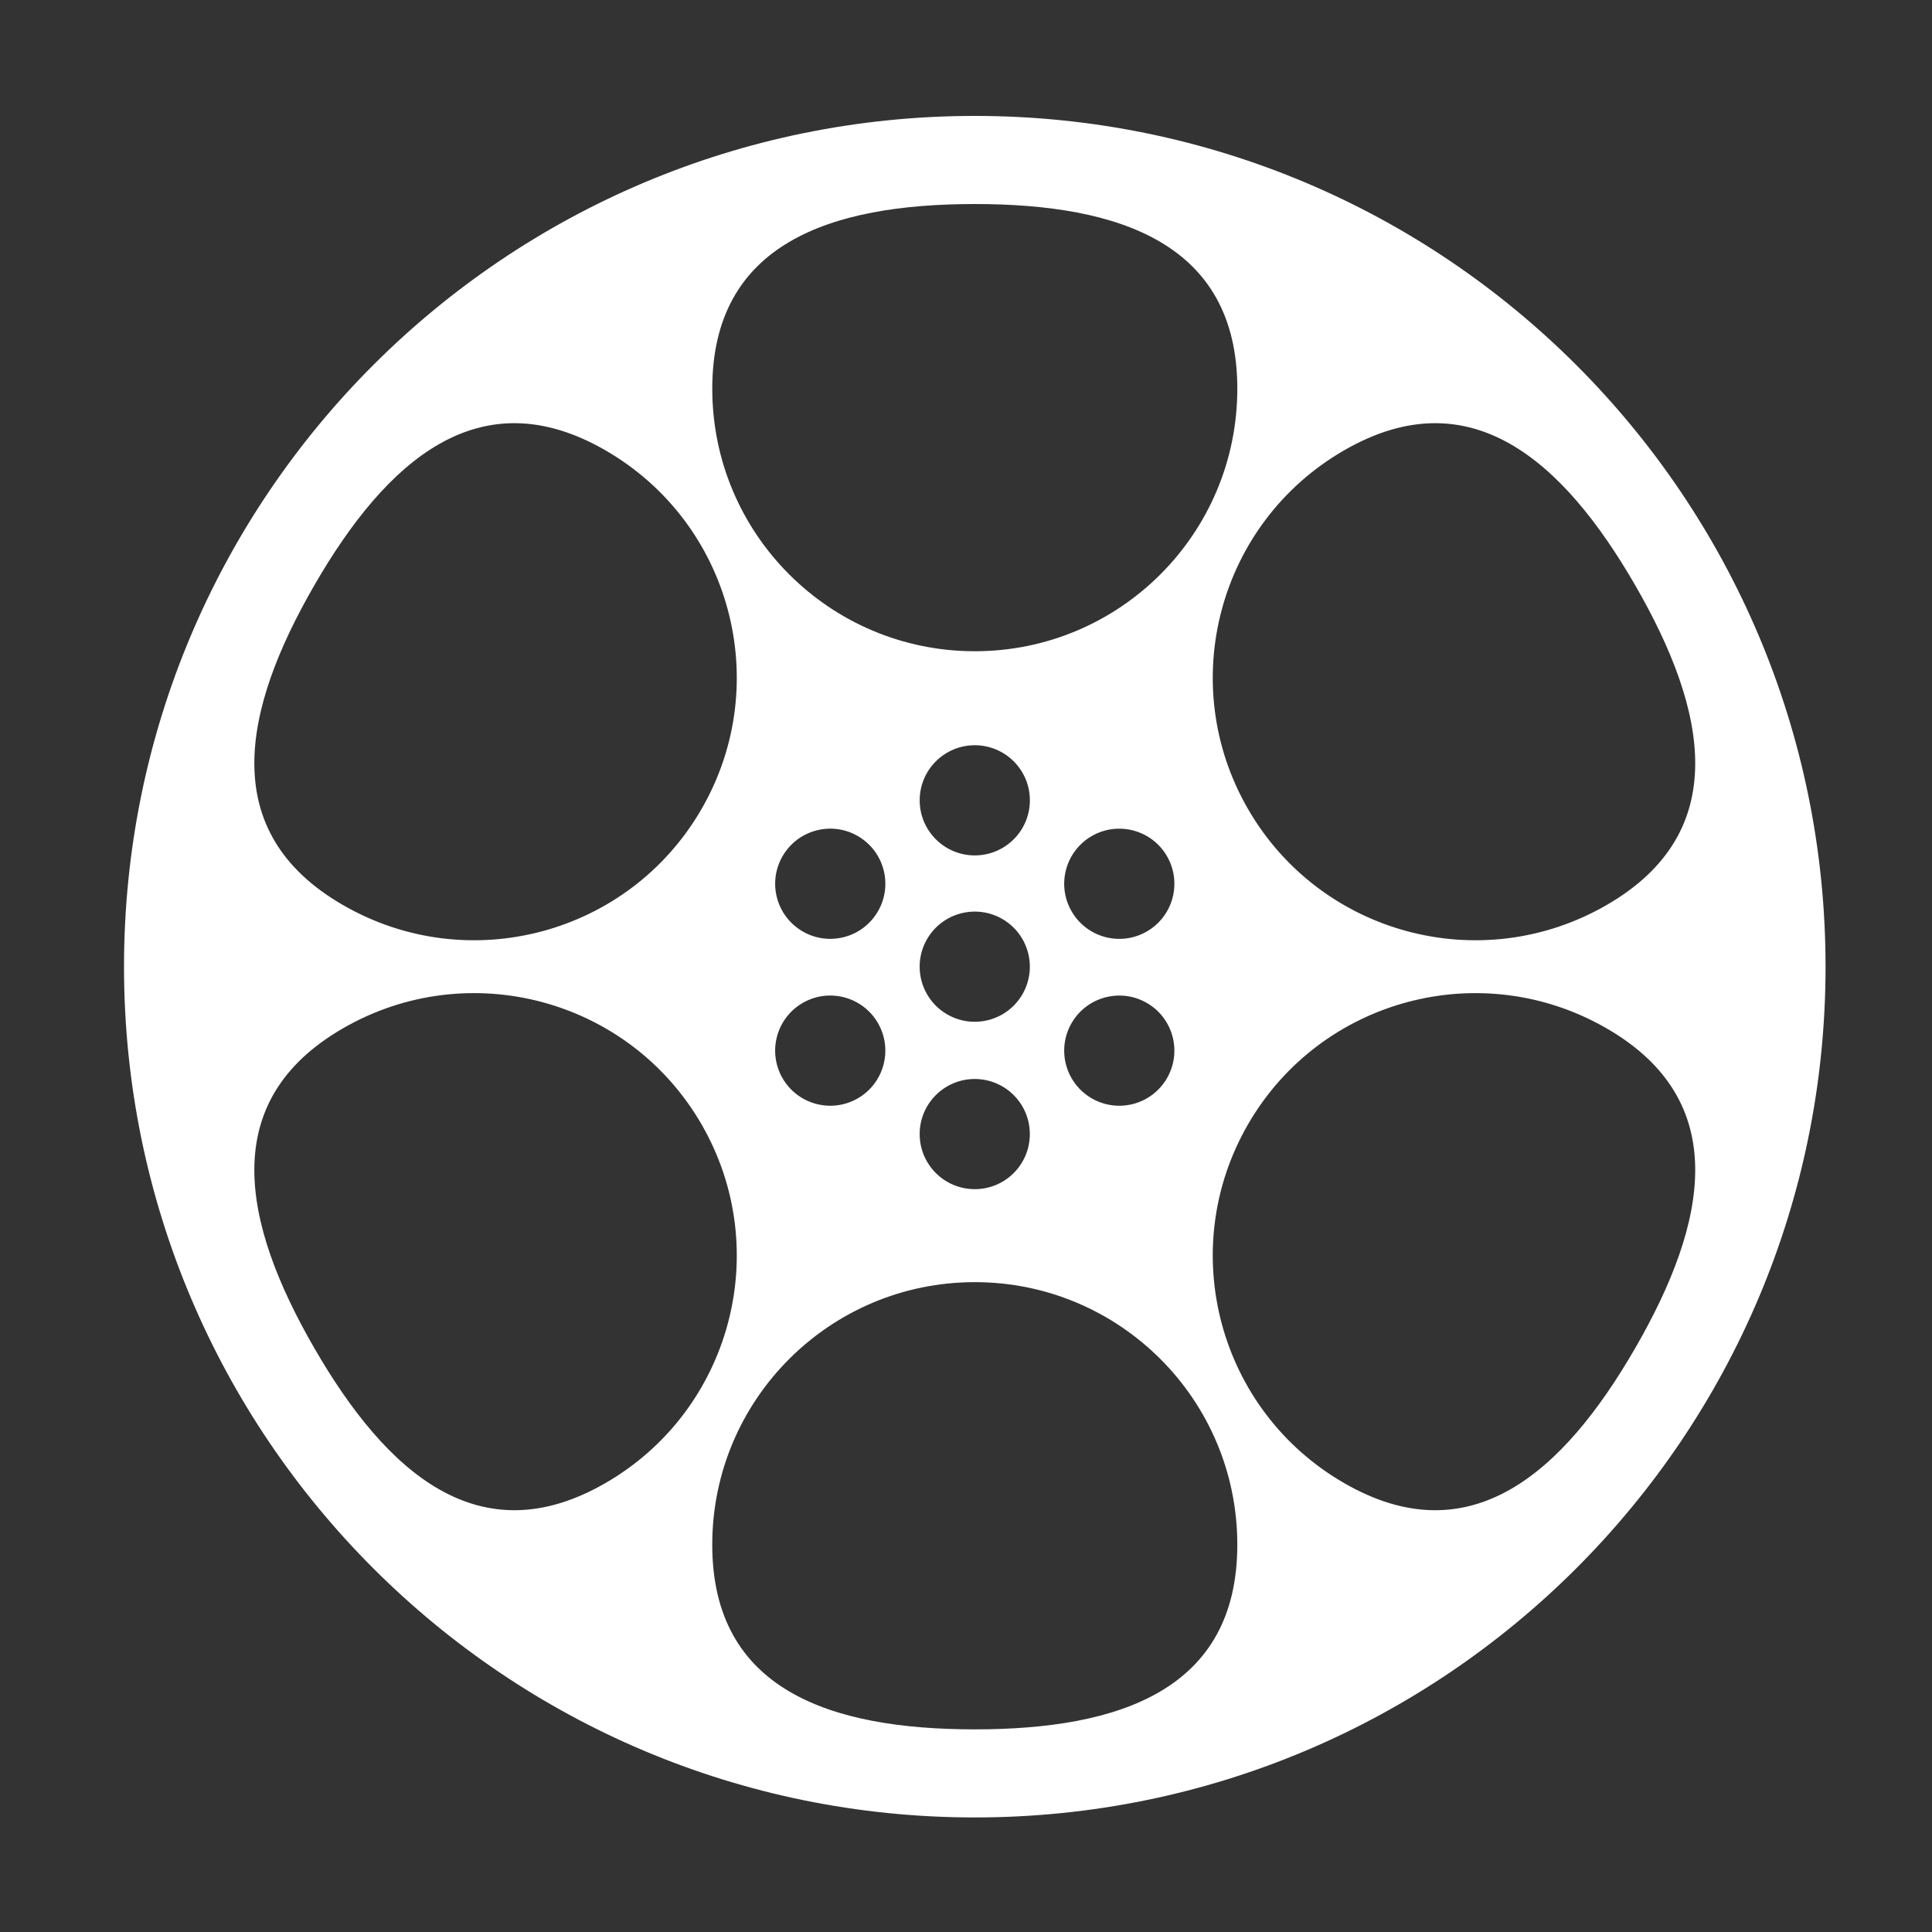
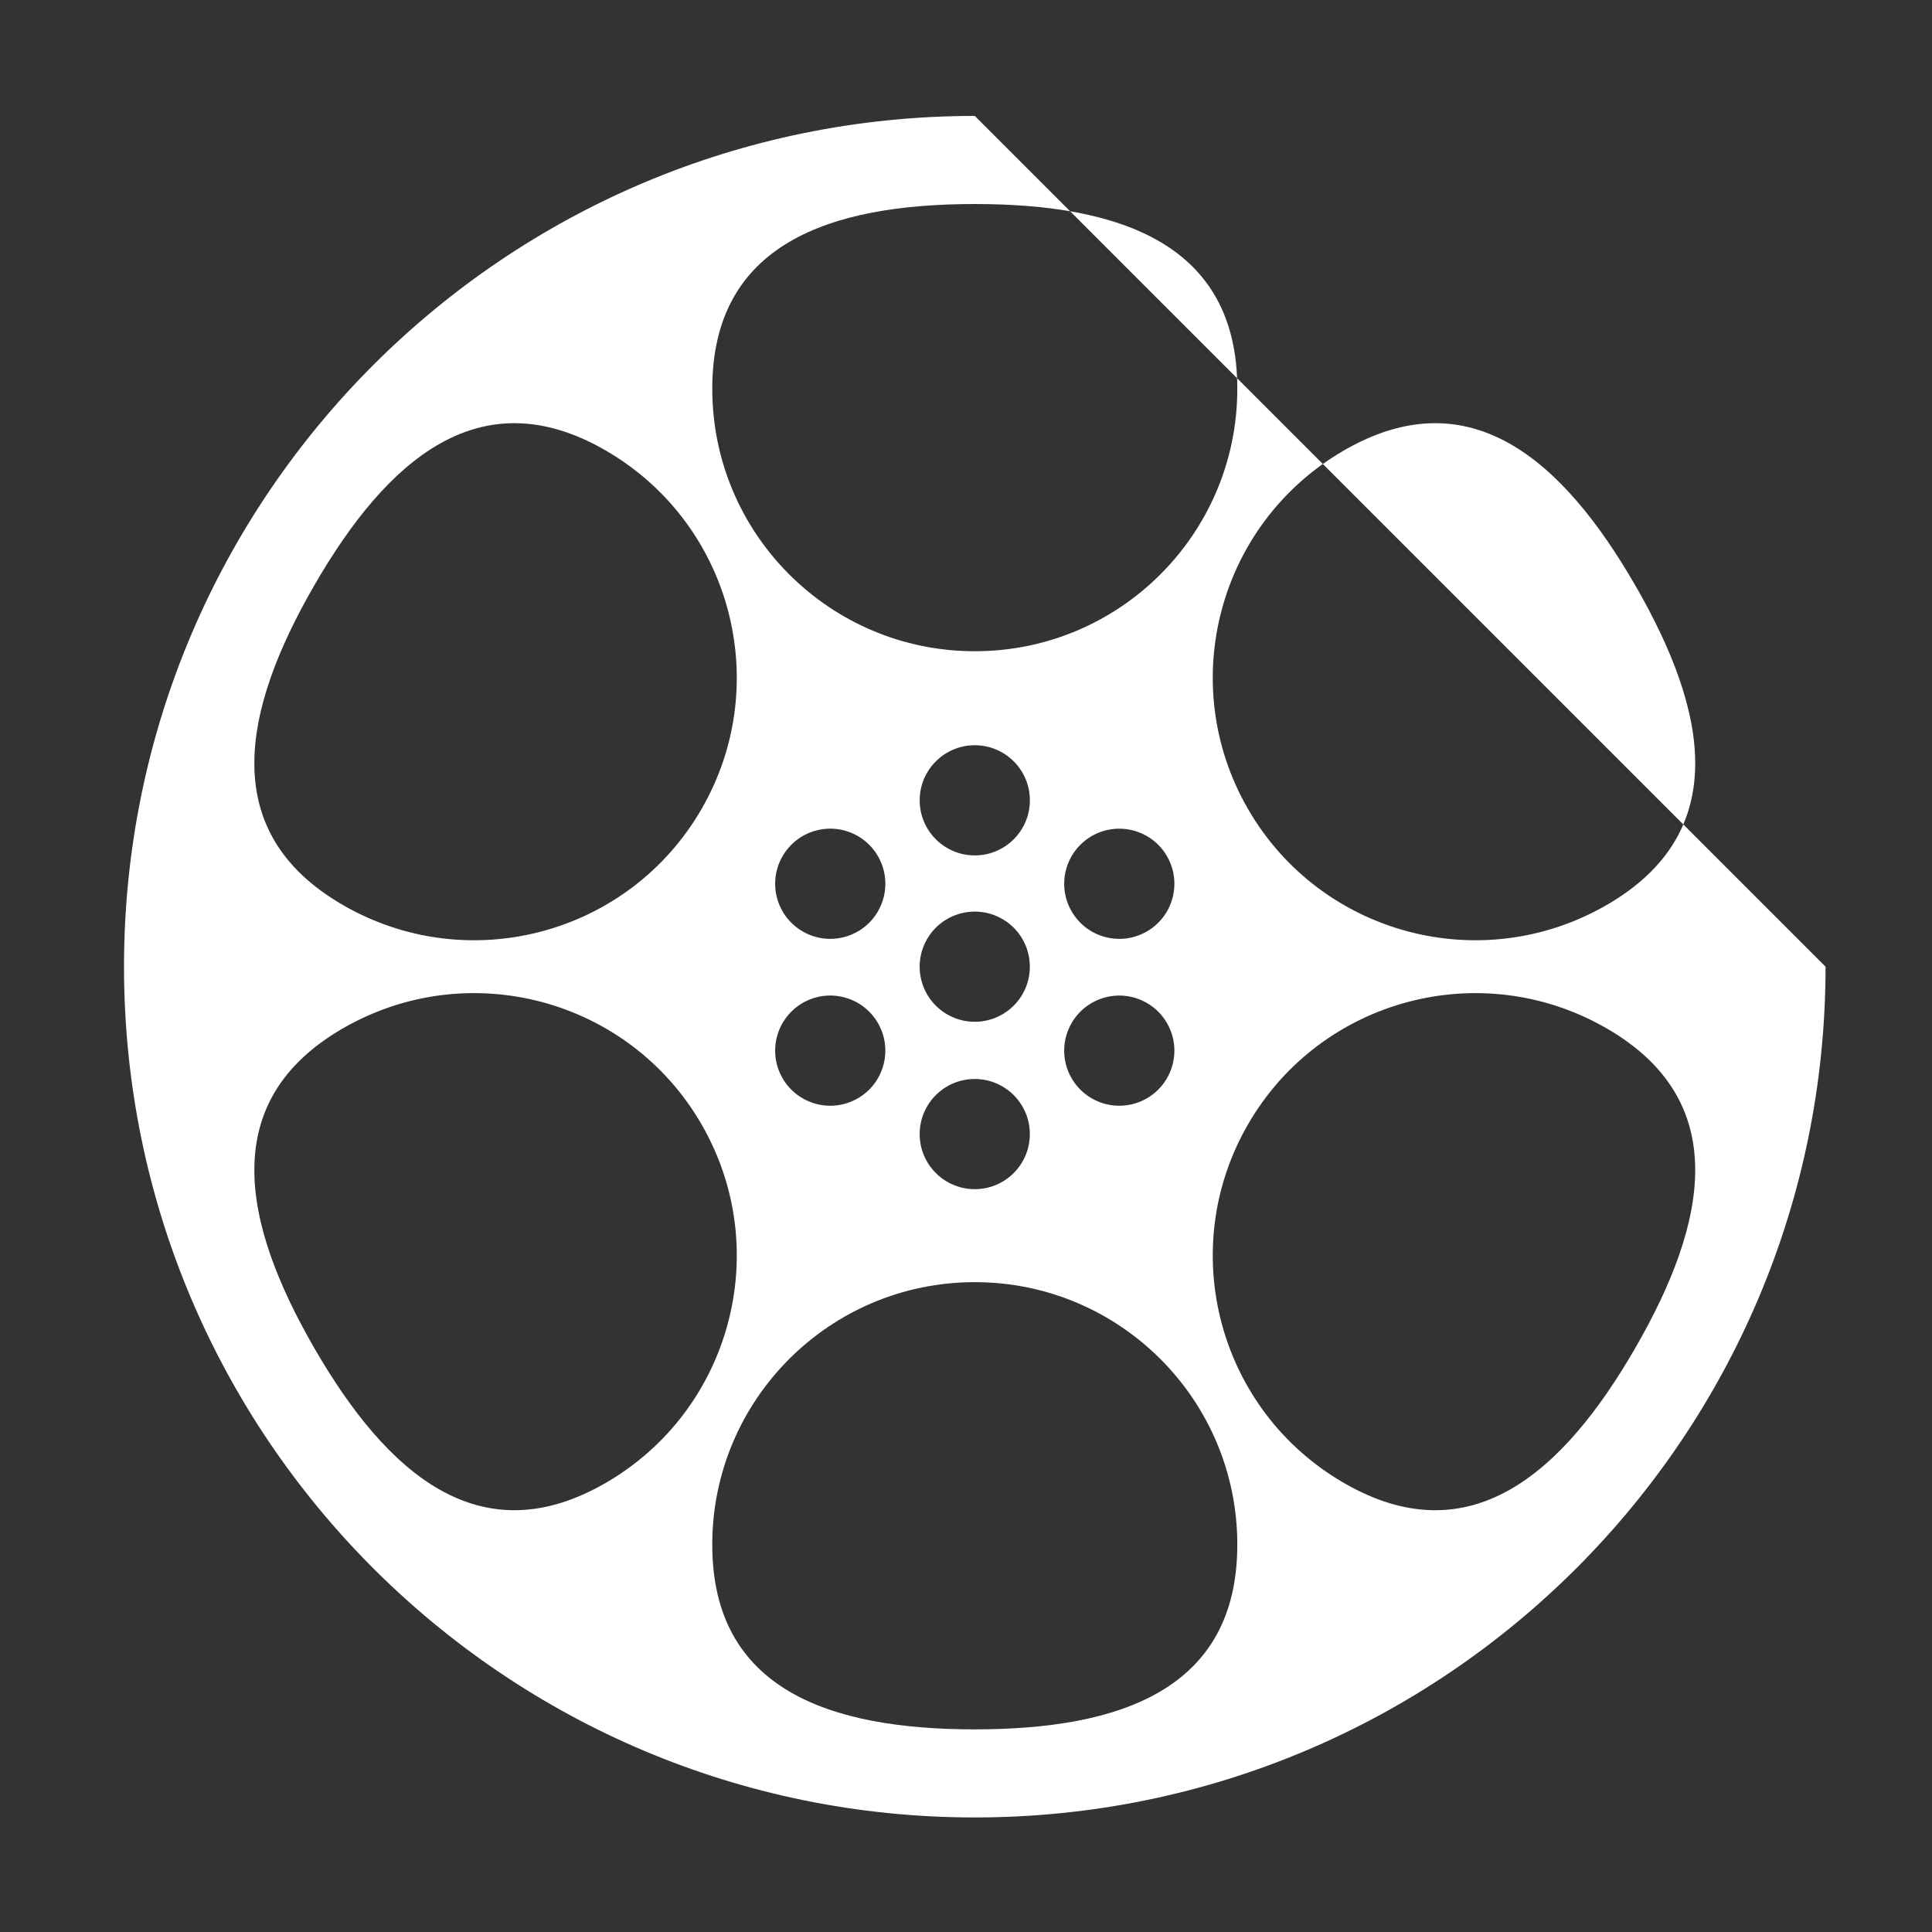
<svg xmlns="http://www.w3.org/2000/svg" version="1.1" id="Layer_1" x="0px" y="0px" width="250px" height="250px" viewBox="0 0 250 250" enable-background="new 0 0 250 250" xml:space="preserve">
  <rect x="0" y="0" width="250" height="250" fill="#333333" stroke="none" />
-   <path fill="#FFFFFF" d="M126.137,15C65.336,15,16.047,64.29,16.047,125.088c0,60.798,49.289,110.089,110.089,110.089  c60.801,0,110.09-49.291,110.09-110.089C236.227,64.29,186.938,15,126.137,15 M173.92,58.277c16.25-9.381,28.305,1.222,37.684,17.47  c9.381,16.247,12.535,31.986-3.711,41.366c-16.252,9.381-37.025,3.815-46.404-12.433C152.107,88.433,157.672,67.658,173.92,58.277   M126.137,26.401c18.762,0,33.971,5.139,33.971,23.898c0,18.762-15.209,33.971-33.971,33.971c-18.763,0-33.97-15.209-33.97-33.971  C92.167,31.54,107.374,26.401,126.137,26.401 M148.398,120.533c-3.408,1.97-7.768,0.8-9.734-2.61  c-1.971-3.408-0.801-7.768,2.607-9.736c3.408-1.967,7.77-0.801,9.738,2.609C152.977,114.206,151.813,118.565,148.398,120.533   M151.006,139.52c-1.967,3.406-6.326,4.576-9.734,2.605c-3.41-1.967-4.578-6.326-2.609-9.736c1.969-3.406,6.328-4.576,9.736-2.609  C151.809,131.746,152.977,136.107,151.006,139.52 M126.133,139.621c3.939,0,7.131,3.195,7.127,7.129  c0,3.936-3.188,7.131-7.125,7.127c-3.937,0-7.128-3.191-7.13-7.127C119.004,142.816,122.198,139.621,126.133,139.621   M119.959,121.524c1.971-3.407,6.328-4.575,9.74-2.609c3.408,1.967,4.574,6.328,2.607,9.738c-1.969,3.41-6.328,4.578-9.736,2.609  C119.161,129.295,117.991,124.934,119.959,121.524 M126.137,110.69c-3.937,0-7.13-3.191-7.13-7.128s3.193-7.129,7.13-7.129  c3.936,0,7.129,3.192,7.129,7.129S130.072,110.69,126.137,110.69 M113.608,117.922c-1.969,3.408-6.328,4.58-9.736,2.608  c-3.41-1.968-4.58-6.325-2.609-9.737c1.967-3.408,6.328-4.576,9.736-2.609C114.407,110.152,115.579,114.512,113.608,117.922   M110.999,142.125c-3.408,1.969-7.77,0.801-9.738-2.605c-1.969-3.412-0.801-7.773,2.609-9.742c3.408-1.967,7.77-0.799,9.736,2.609  C115.575,135.799,114.407,140.158,110.999,142.125 M40.668,75.747c9.379-16.248,21.436-26.851,37.683-17.47  c16.247,9.379,21.813,30.156,12.433,46.403c-9.38,16.248-30.156,21.814-46.404,12.433C28.133,107.733,31.286,91.994,40.668,75.747   M78.351,191.904c-16.247,9.383-28.304-1.221-37.685-17.471c-9.381-16.248-12.533-31.988,3.713-41.367  c16.248-9.38,37.024-3.814,46.404,12.432C100.165,161.746,94.598,182.523,78.351,191.904 M126.135,223.779  c-18.761,0-33.968-5.137-33.97-23.9c0-18.758,15.209-33.969,33.972-33.969c18.762,0,33.971,15.211,33.971,33.969  C160.107,218.643,144.896,223.779,126.135,223.779 M211.604,174.434c-9.379,16.25-21.434,26.854-37.684,17.471  c-16.248-9.381-21.813-30.158-12.432-46.406c9.379-16.246,30.152-21.812,46.404-12.432  C224.139,142.445,220.984,158.186,211.604,174.434" />
+   <path fill="#FFFFFF" d="M126.137,15C65.336,15,16.047,64.29,16.047,125.088c0,60.798,49.289,110.089,110.089,110.089  c60.801,0,110.09-49.291,110.09-110.089M173.92,58.277c16.25-9.381,28.305,1.222,37.684,17.47  c9.381,16.247,12.535,31.986-3.711,41.366c-16.252,9.381-37.025,3.815-46.404-12.433C152.107,88.433,157.672,67.658,173.92,58.277   M126.137,26.401c18.762,0,33.971,5.139,33.971,23.898c0,18.762-15.209,33.971-33.971,33.971c-18.763,0-33.97-15.209-33.97-33.971  C92.167,31.54,107.374,26.401,126.137,26.401 M148.398,120.533c-3.408,1.97-7.768,0.8-9.734-2.61  c-1.971-3.408-0.801-7.768,2.607-9.736c3.408-1.967,7.77-0.801,9.738,2.609C152.977,114.206,151.813,118.565,148.398,120.533   M151.006,139.52c-1.967,3.406-6.326,4.576-9.734,2.605c-3.41-1.967-4.578-6.326-2.609-9.736c1.969-3.406,6.328-4.576,9.736-2.609  C151.809,131.746,152.977,136.107,151.006,139.52 M126.133,139.621c3.939,0,7.131,3.195,7.127,7.129  c0,3.936-3.188,7.131-7.125,7.127c-3.937,0-7.128-3.191-7.13-7.127C119.004,142.816,122.198,139.621,126.133,139.621   M119.959,121.524c1.971-3.407,6.328-4.575,9.74-2.609c3.408,1.967,4.574,6.328,2.607,9.738c-1.969,3.41-6.328,4.578-9.736,2.609  C119.161,129.295,117.991,124.934,119.959,121.524 M126.137,110.69c-3.937,0-7.13-3.191-7.13-7.128s3.193-7.129,7.13-7.129  c3.936,0,7.129,3.192,7.129,7.129S130.072,110.69,126.137,110.69 M113.608,117.922c-1.969,3.408-6.328,4.58-9.736,2.608  c-3.41-1.968-4.58-6.325-2.609-9.737c1.967-3.408,6.328-4.576,9.736-2.609C114.407,110.152,115.579,114.512,113.608,117.922   M110.999,142.125c-3.408,1.969-7.77,0.801-9.738-2.605c-1.969-3.412-0.801-7.773,2.609-9.742c3.408-1.967,7.77-0.799,9.736,2.609  C115.575,135.799,114.407,140.158,110.999,142.125 M40.668,75.747c9.379-16.248,21.436-26.851,37.683-17.47  c16.247,9.379,21.813,30.156,12.433,46.403c-9.38,16.248-30.156,21.814-46.404,12.433C28.133,107.733,31.286,91.994,40.668,75.747   M78.351,191.904c-16.247,9.383-28.304-1.221-37.685-17.471c-9.381-16.248-12.533-31.988,3.713-41.367  c16.248-9.38,37.024-3.814,46.404,12.432C100.165,161.746,94.598,182.523,78.351,191.904 M126.135,223.779  c-18.761,0-33.968-5.137-33.97-23.9c0-18.758,15.209-33.969,33.972-33.969c18.762,0,33.971,15.211,33.971,33.969  C160.107,218.643,144.896,223.779,126.135,223.779 M211.604,174.434c-9.379,16.25-21.434,26.854-37.684,17.471  c-16.248-9.381-21.813-30.158-12.432-46.406c9.379-16.246,30.152-21.812,46.404-12.432  C224.139,142.445,220.984,158.186,211.604,174.434" />
</svg>